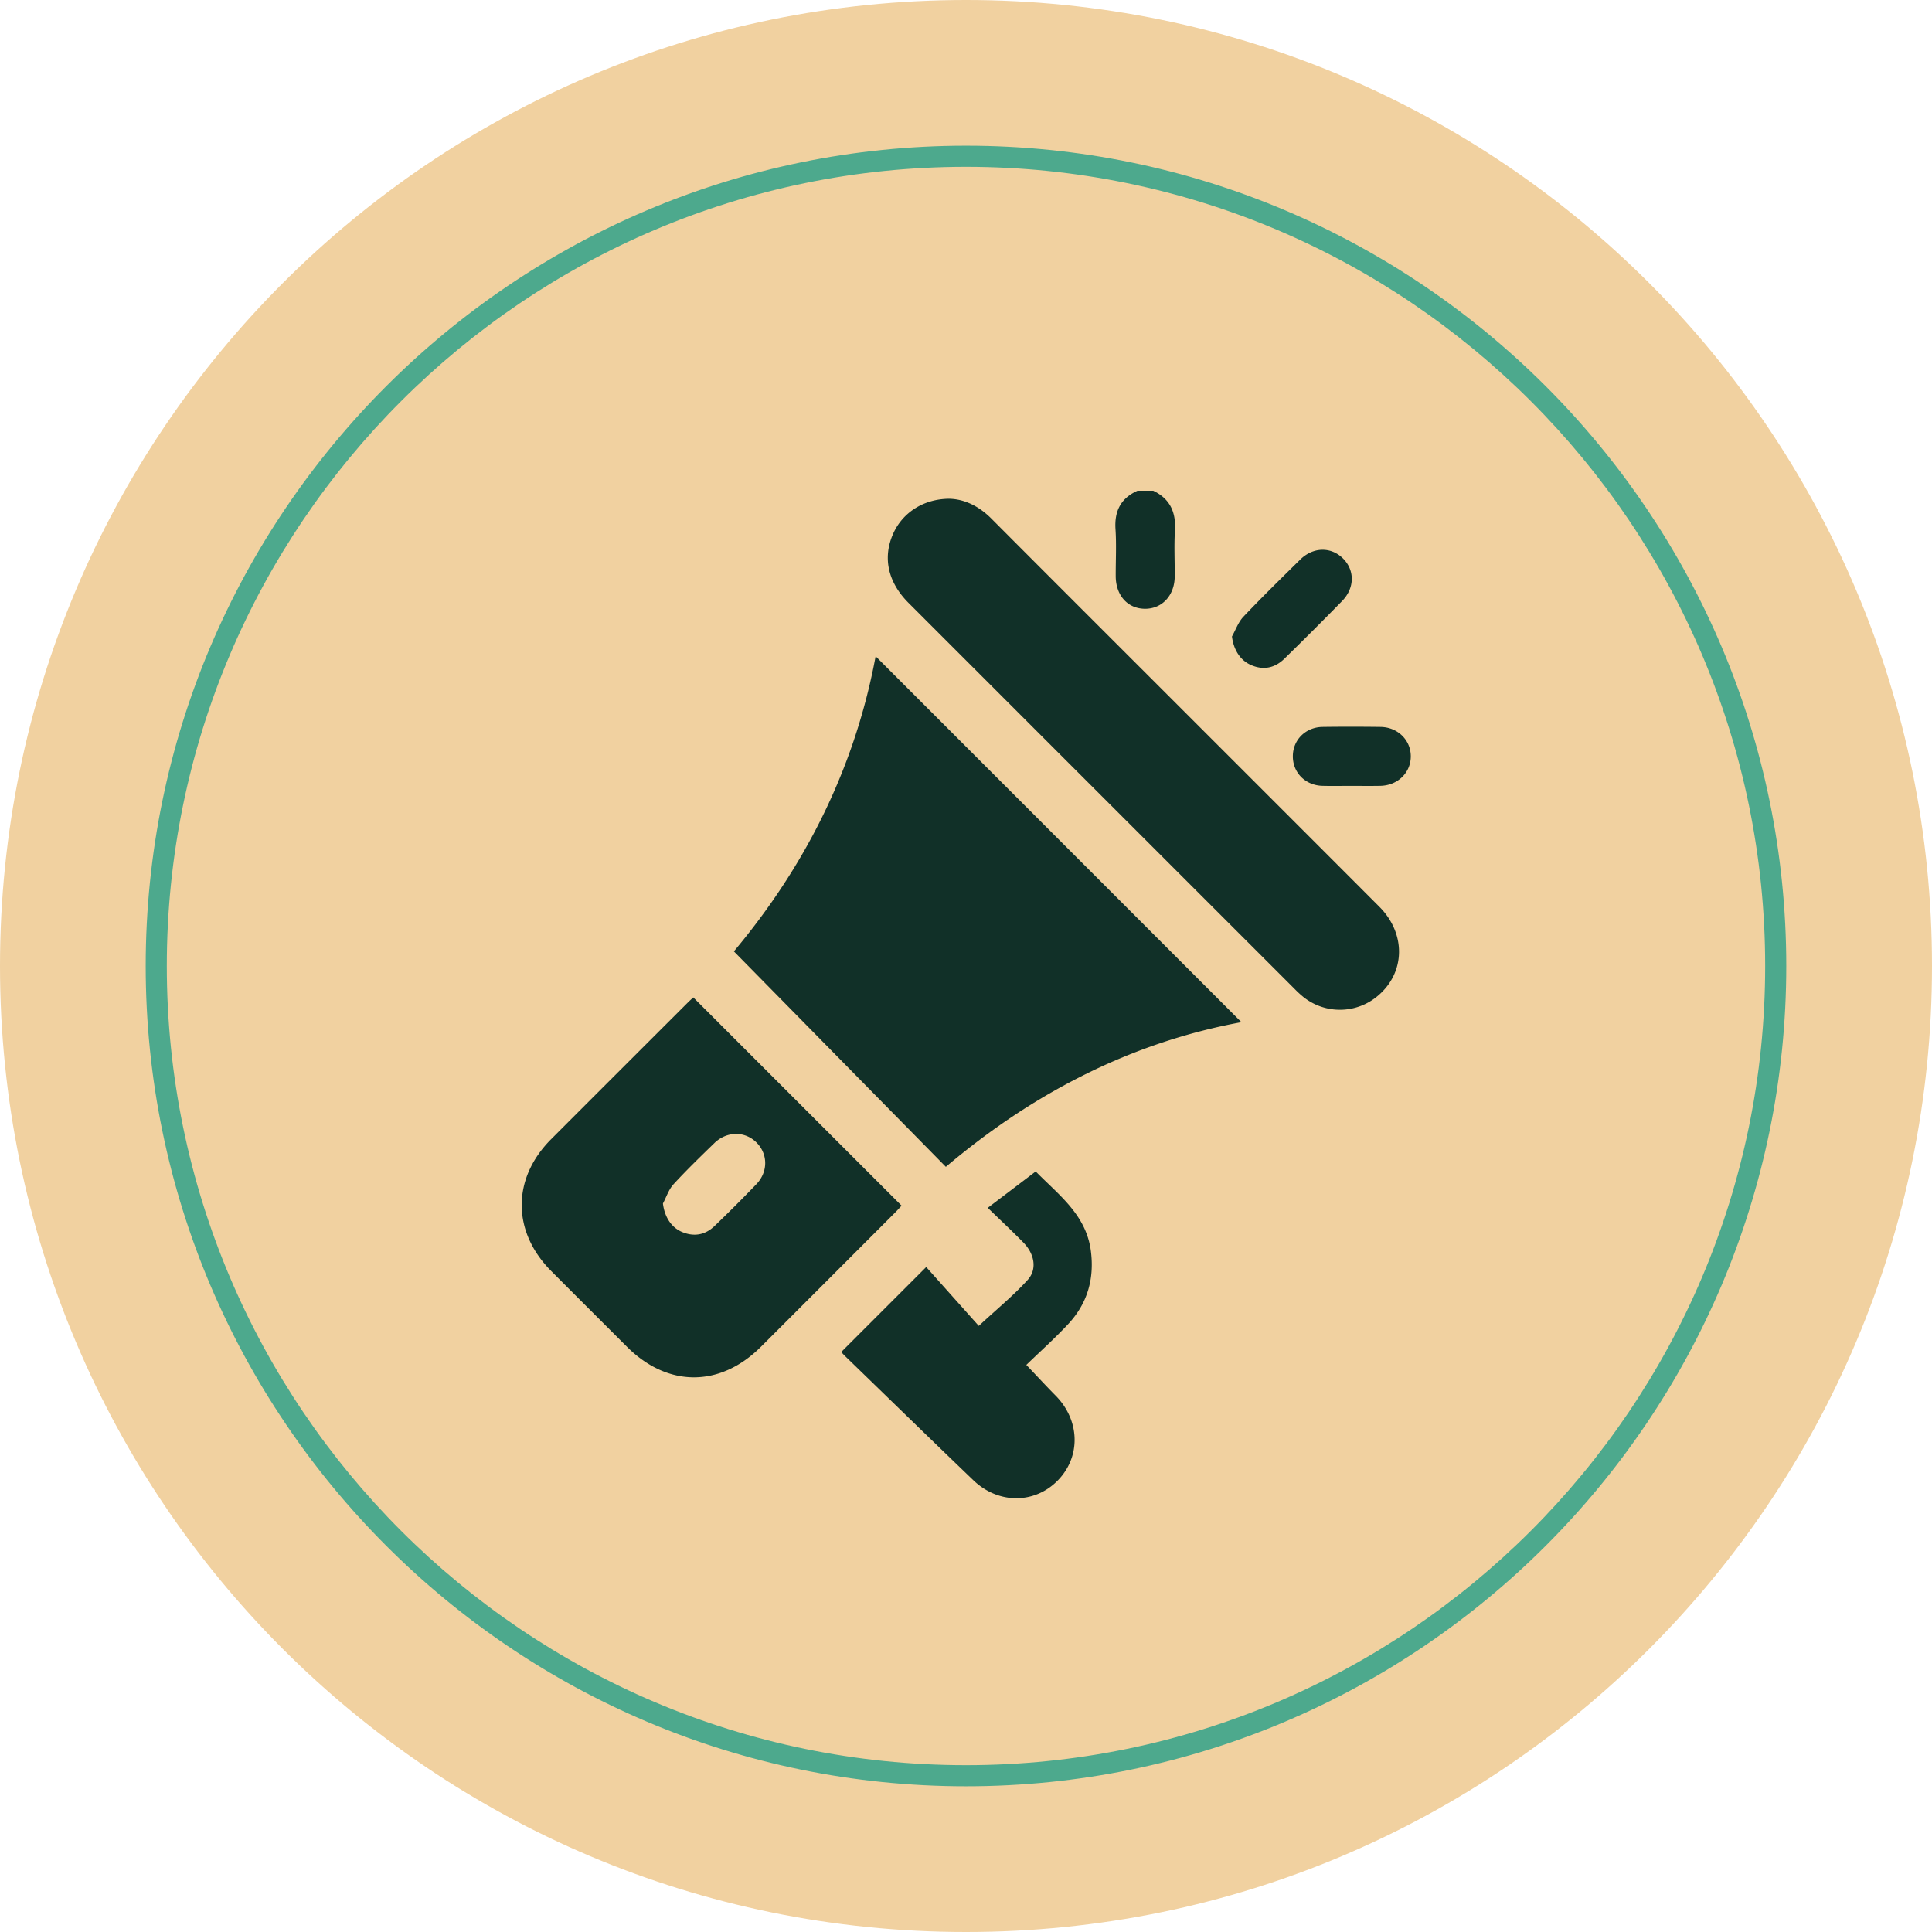
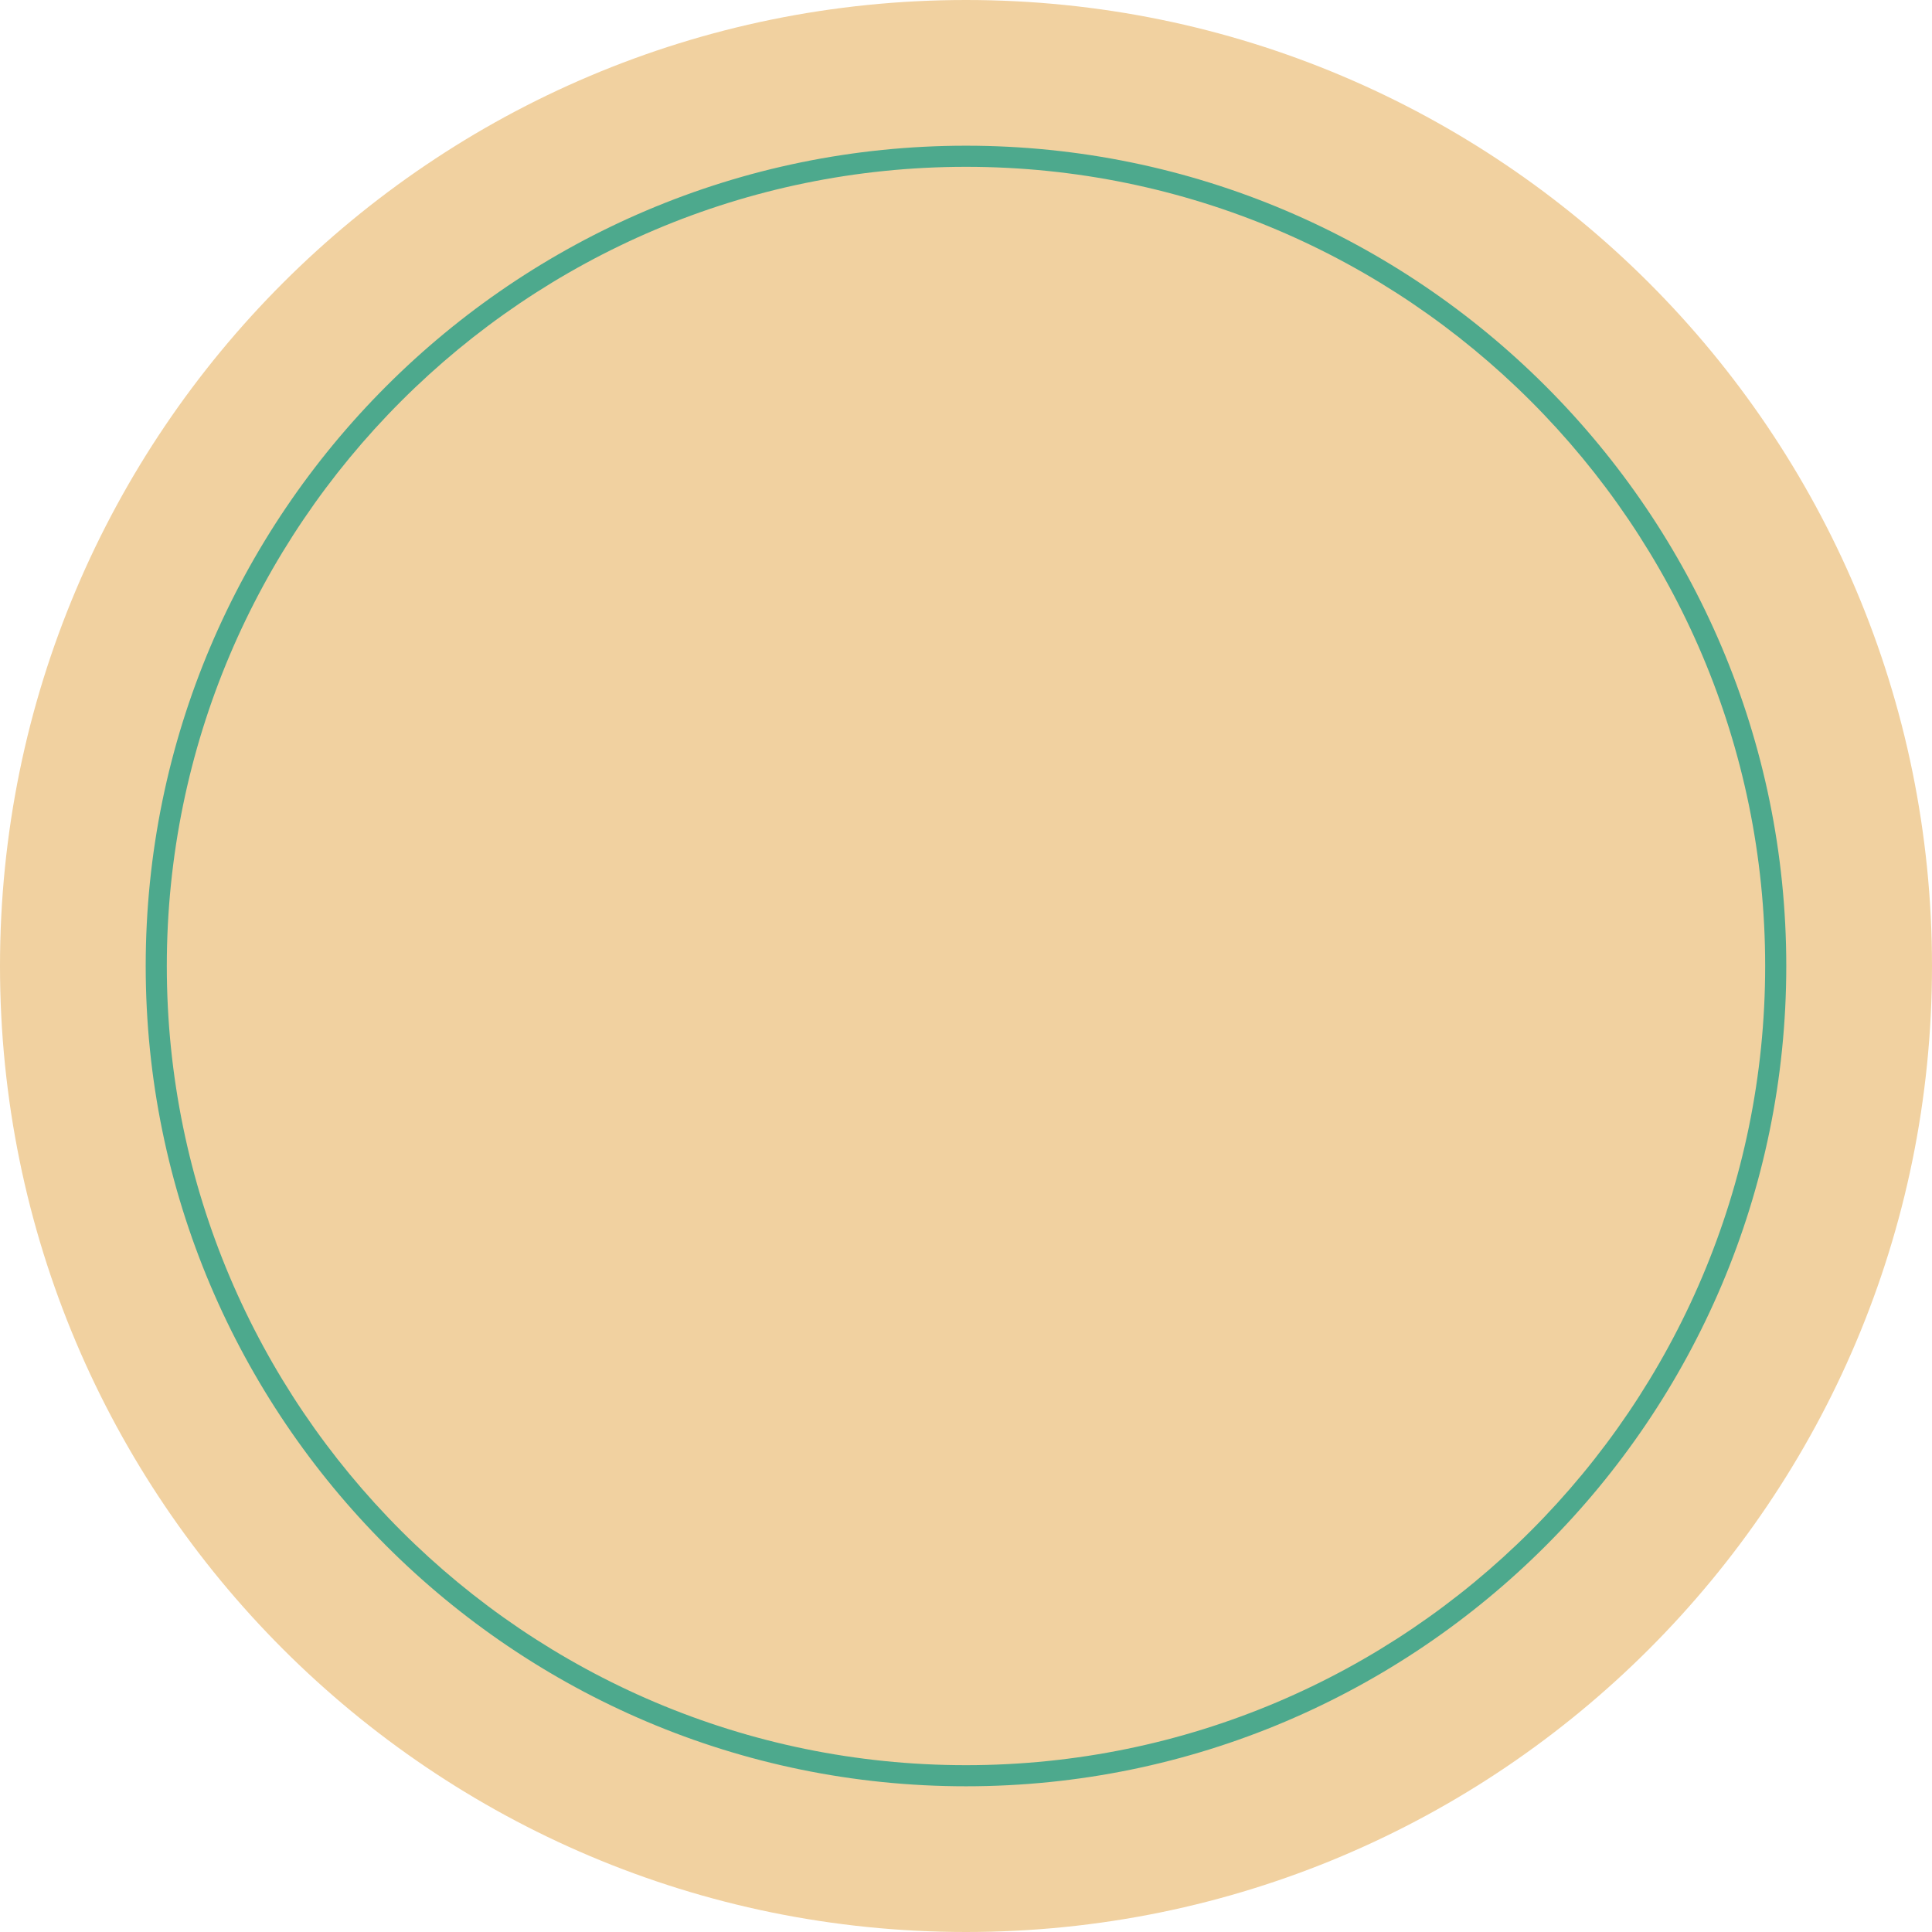
<svg xmlns="http://www.w3.org/2000/svg" width="171.612" height="171.612">
  <g fill="none" fill-rule="evenodd">
    <path fill="#F1D1A0" d="M171.612 85.806c0 47.389-38.417 85.806-85.806 85.806C38.417 171.612 0 133.195 0 85.806 0 38.417 38.417 0 85.806 0c47.389 0 85.806 38.417 85.806 85.806" />
    <path fill="#4DA98D" d="M85.805 14.818c-39.143 0-70.988 31.845-70.988 70.988s31.846 70.988 70.988 70.988c39.143 0 70.988-31.845 70.988-70.988s-31.845-70.988-70.988-70.988m0 143.851c-40.178 0-72.863-32.686-72.863-72.863 0-40.178 32.685-72.864 72.863-72.864s72.863 32.686 72.863 72.864c0 40.177-32.684 72.863-72.863 72.863" />
-     <path fill="#113028" d="M102.439 43.59c1.489.716 2.029 1.91 1.927 3.53-.086 1.363-.01 2.733-.021 4.1-.016 1.677-1.127 2.864-2.644 2.855-1.53-.009-2.585-1.178-2.596-2.889-.006-1.395.072-2.795-.02-4.184-.104-1.616.474-2.748 1.955-3.412h1.399ZM65.189 84.507c6.445-7.696 10.76-16.404 12.59-26.214l32.492 32.502c-4.79.88-9.431 2.43-13.854 4.624-4.404 2.183-8.456 4.895-12.401 8.227L65.189 84.507M58.886 106.902c.139 1.162.72 2.11 1.684 2.524 1.077.456 2.072.274 2.905-.528a132.145 132.145 0 0 0 3.706-3.706c1.053-1.094 1.041-2.67.029-3.694-1.028-1.04-2.648-1.04-3.76.043-1.233 1.197-2.47 2.393-3.63 3.659-.423.465-.63 1.129-.934 1.702m21.199.194c-.184.197-.374.41-.576.612-3.972 3.976-7.942 7.952-11.918 11.922-3.627 3.618-8.278 3.616-11.896.004-2.245-2.244-4.493-4.483-6.733-6.733-3.49-3.504-3.495-8.214-.013-11.705 4.032-4.04 8.072-8.071 12.108-12.104.182-.182.374-.354.526-.495 6.157 6.156 12.288 12.288 18.502 18.499M84.334 44.303c1.332.033 2.62.652 3.723 1.759 5.446 5.467 10.91 10.92 16.368 16.377 6.034 6.035 12.073 12.065 18.1 18.106 2.37 2.379 2.314 5.811-.093 7.873a5.205 5.205 0 0 1-6.674.127 9.396 9.396 0 0 1-.77-.71 158365.205 158365.205 0 0 1-34.293-34.289c-1.826-1.829-2.305-4.007-1.364-6.128.837-1.888 2.708-3.109 5.003-3.115M91.165 121.24c.955 1.004 1.765 1.882 2.604 2.73 2.164 2.189 2.256 5.408.2 7.52-2.055 2.114-5.29 2.13-7.514-.01-3.823-3.671-7.62-7.368-11.425-11.058-.123-.12-.231-.248-.307-.327 2.47-2.471 4.917-4.915 7.549-7.55l4.669 5.228c1.622-1.503 3.089-2.7 4.345-4.086.863-.953.6-2.316-.383-3.318-.998-1.016-2.04-1.99-3.164-3.082a3421.96 3421.96 0 0 0 4.258-3.231c2.06 2.098 4.467 3.84 4.895 7.025.335 2.497-.297 4.69-1.998 6.52-1.19 1.277-2.494 2.443-3.73 3.639M109.43 56.536c.332-.591.563-1.276 1.015-1.753 1.64-1.732 3.349-3.403 5.05-5.078 1.13-1.115 2.692-1.156 3.757-.14 1.093 1.042 1.107 2.645-.034 3.817a309.793 309.793 0 0 1-5.128 5.126c-.847.828-1.86 1.049-2.972.562-.965-.423-1.544-1.368-1.687-2.534M119.999 69.806c-.843 0-1.685.018-2.526-.004-1.536-.04-2.657-1.186-2.634-2.665.02-1.432 1.139-2.545 2.64-2.567 1.714-.024 3.428-.022 5.14 0 1.538.018 2.7 1.17 2.696 2.618-.002 1.45-1.162 2.583-2.702 2.614-.871.018-1.743.004-2.614.004" />
  </g>
</svg>